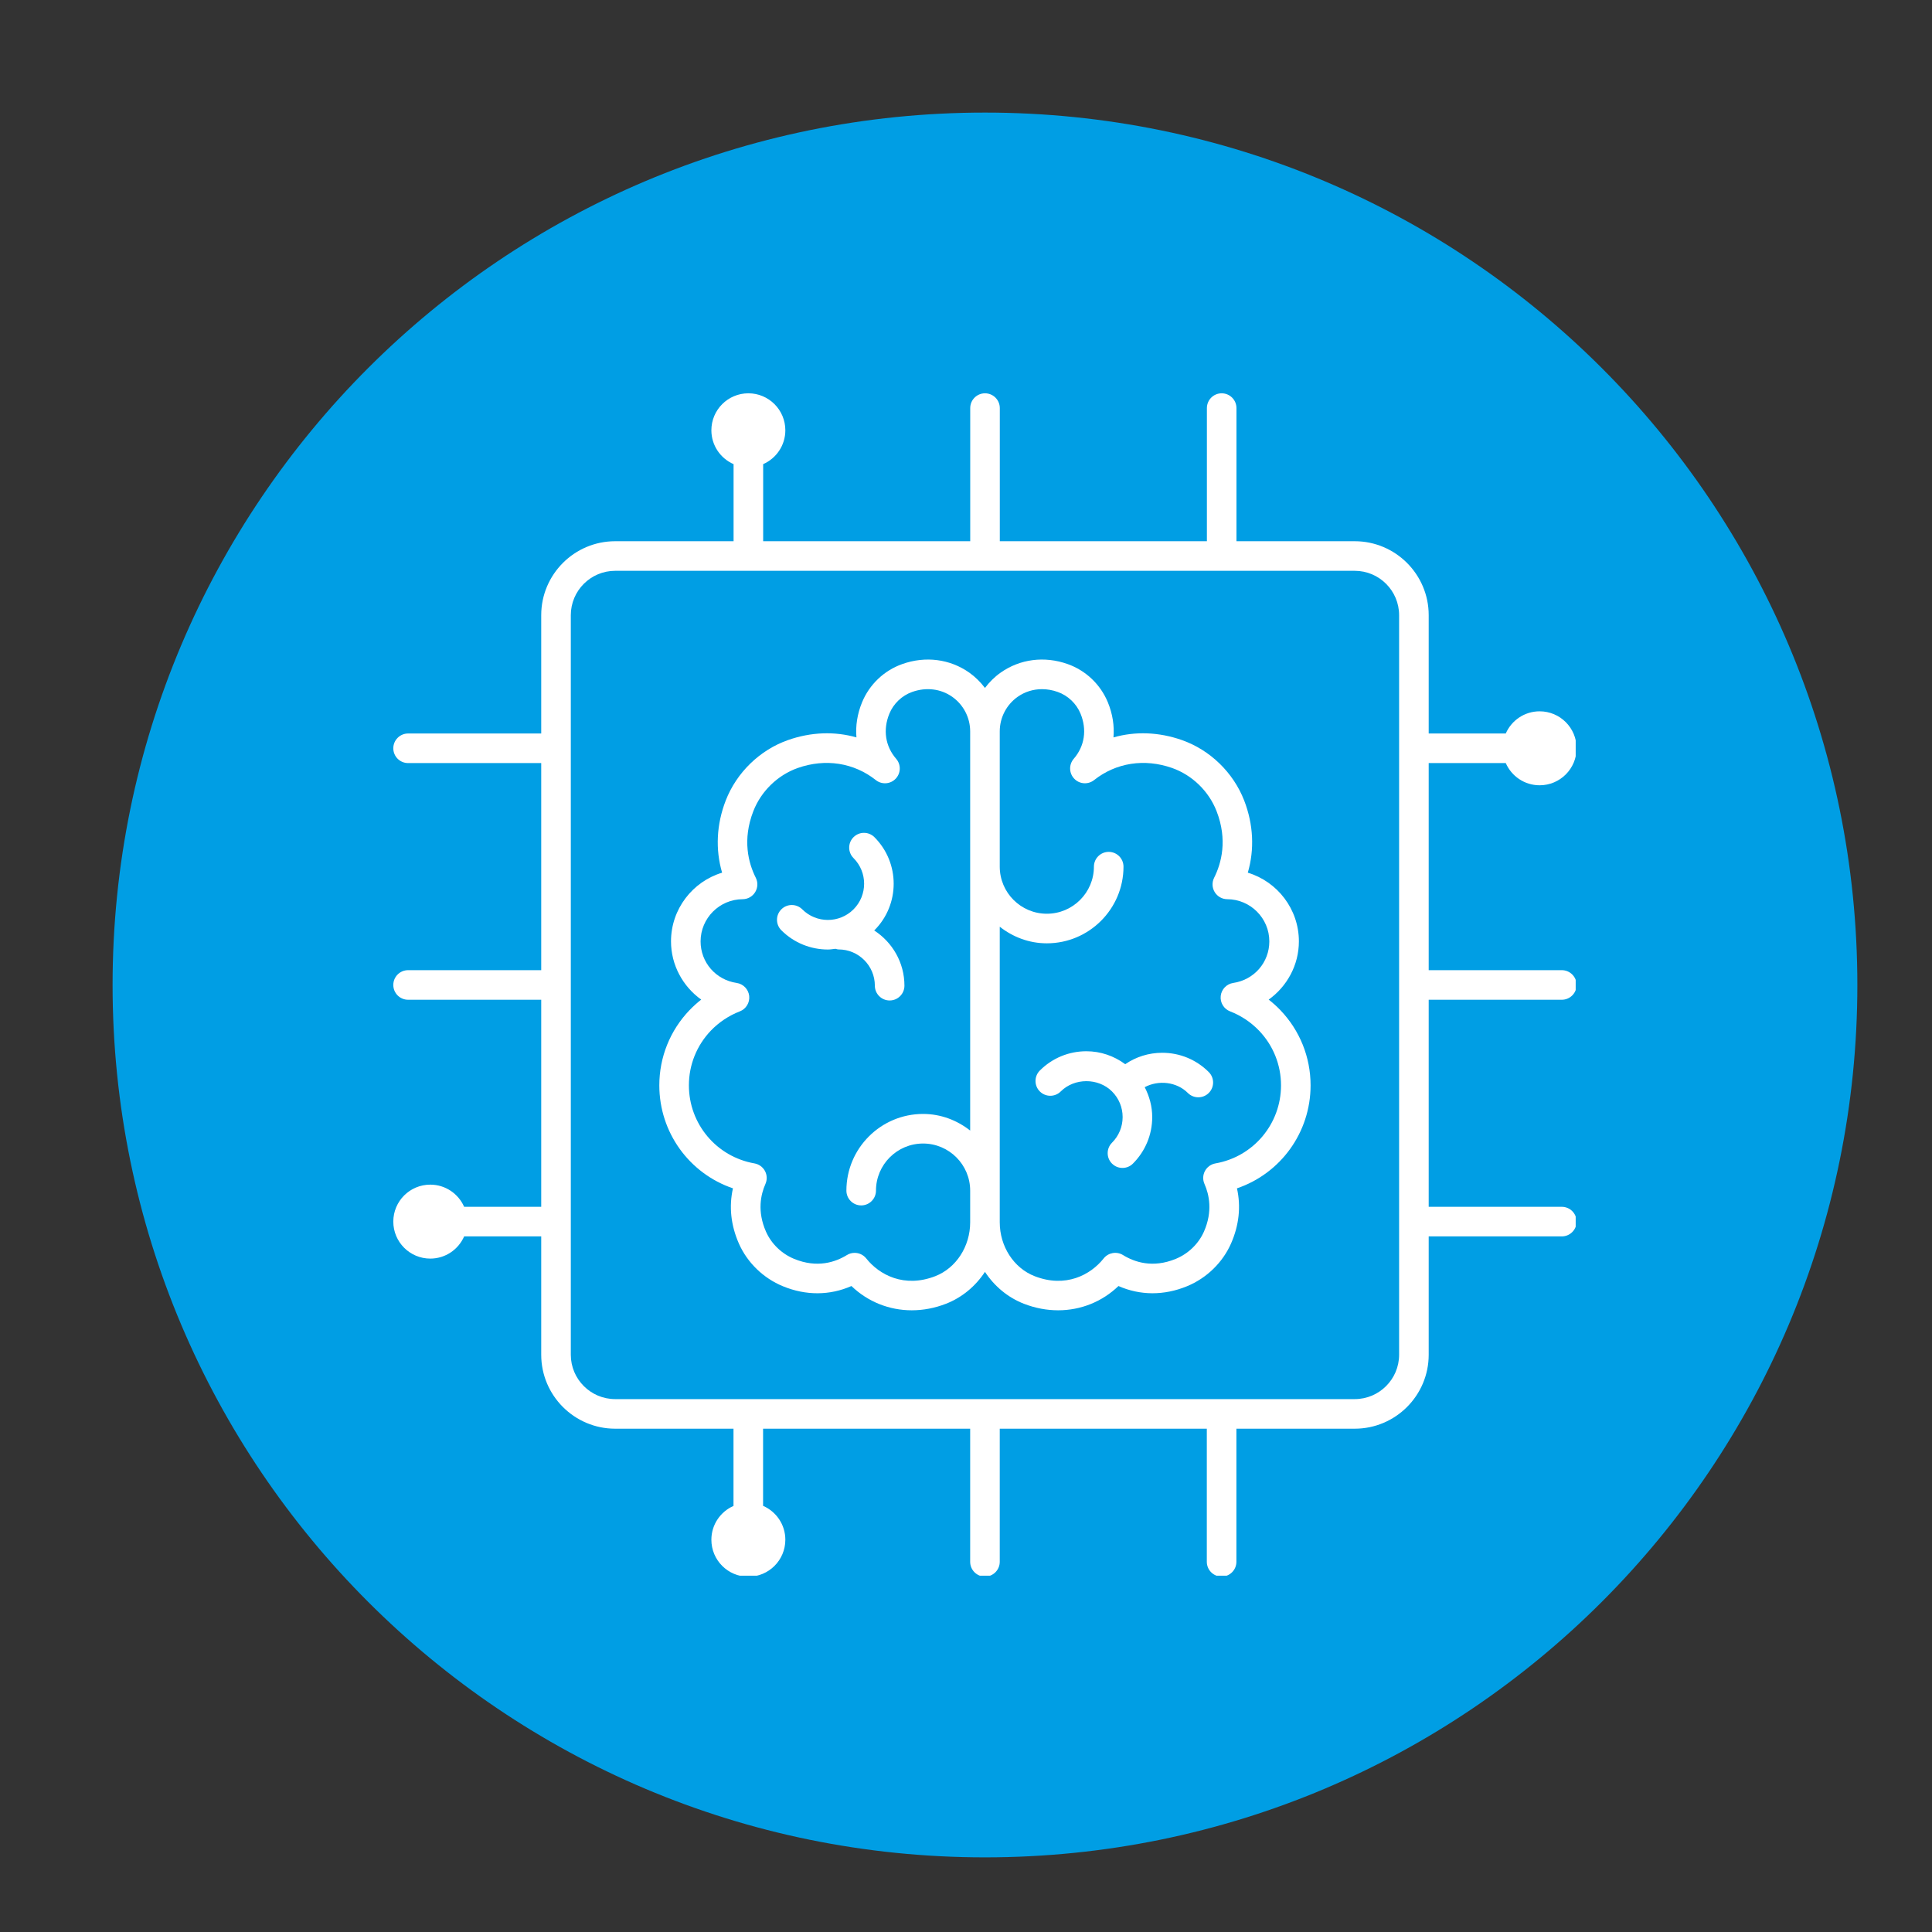
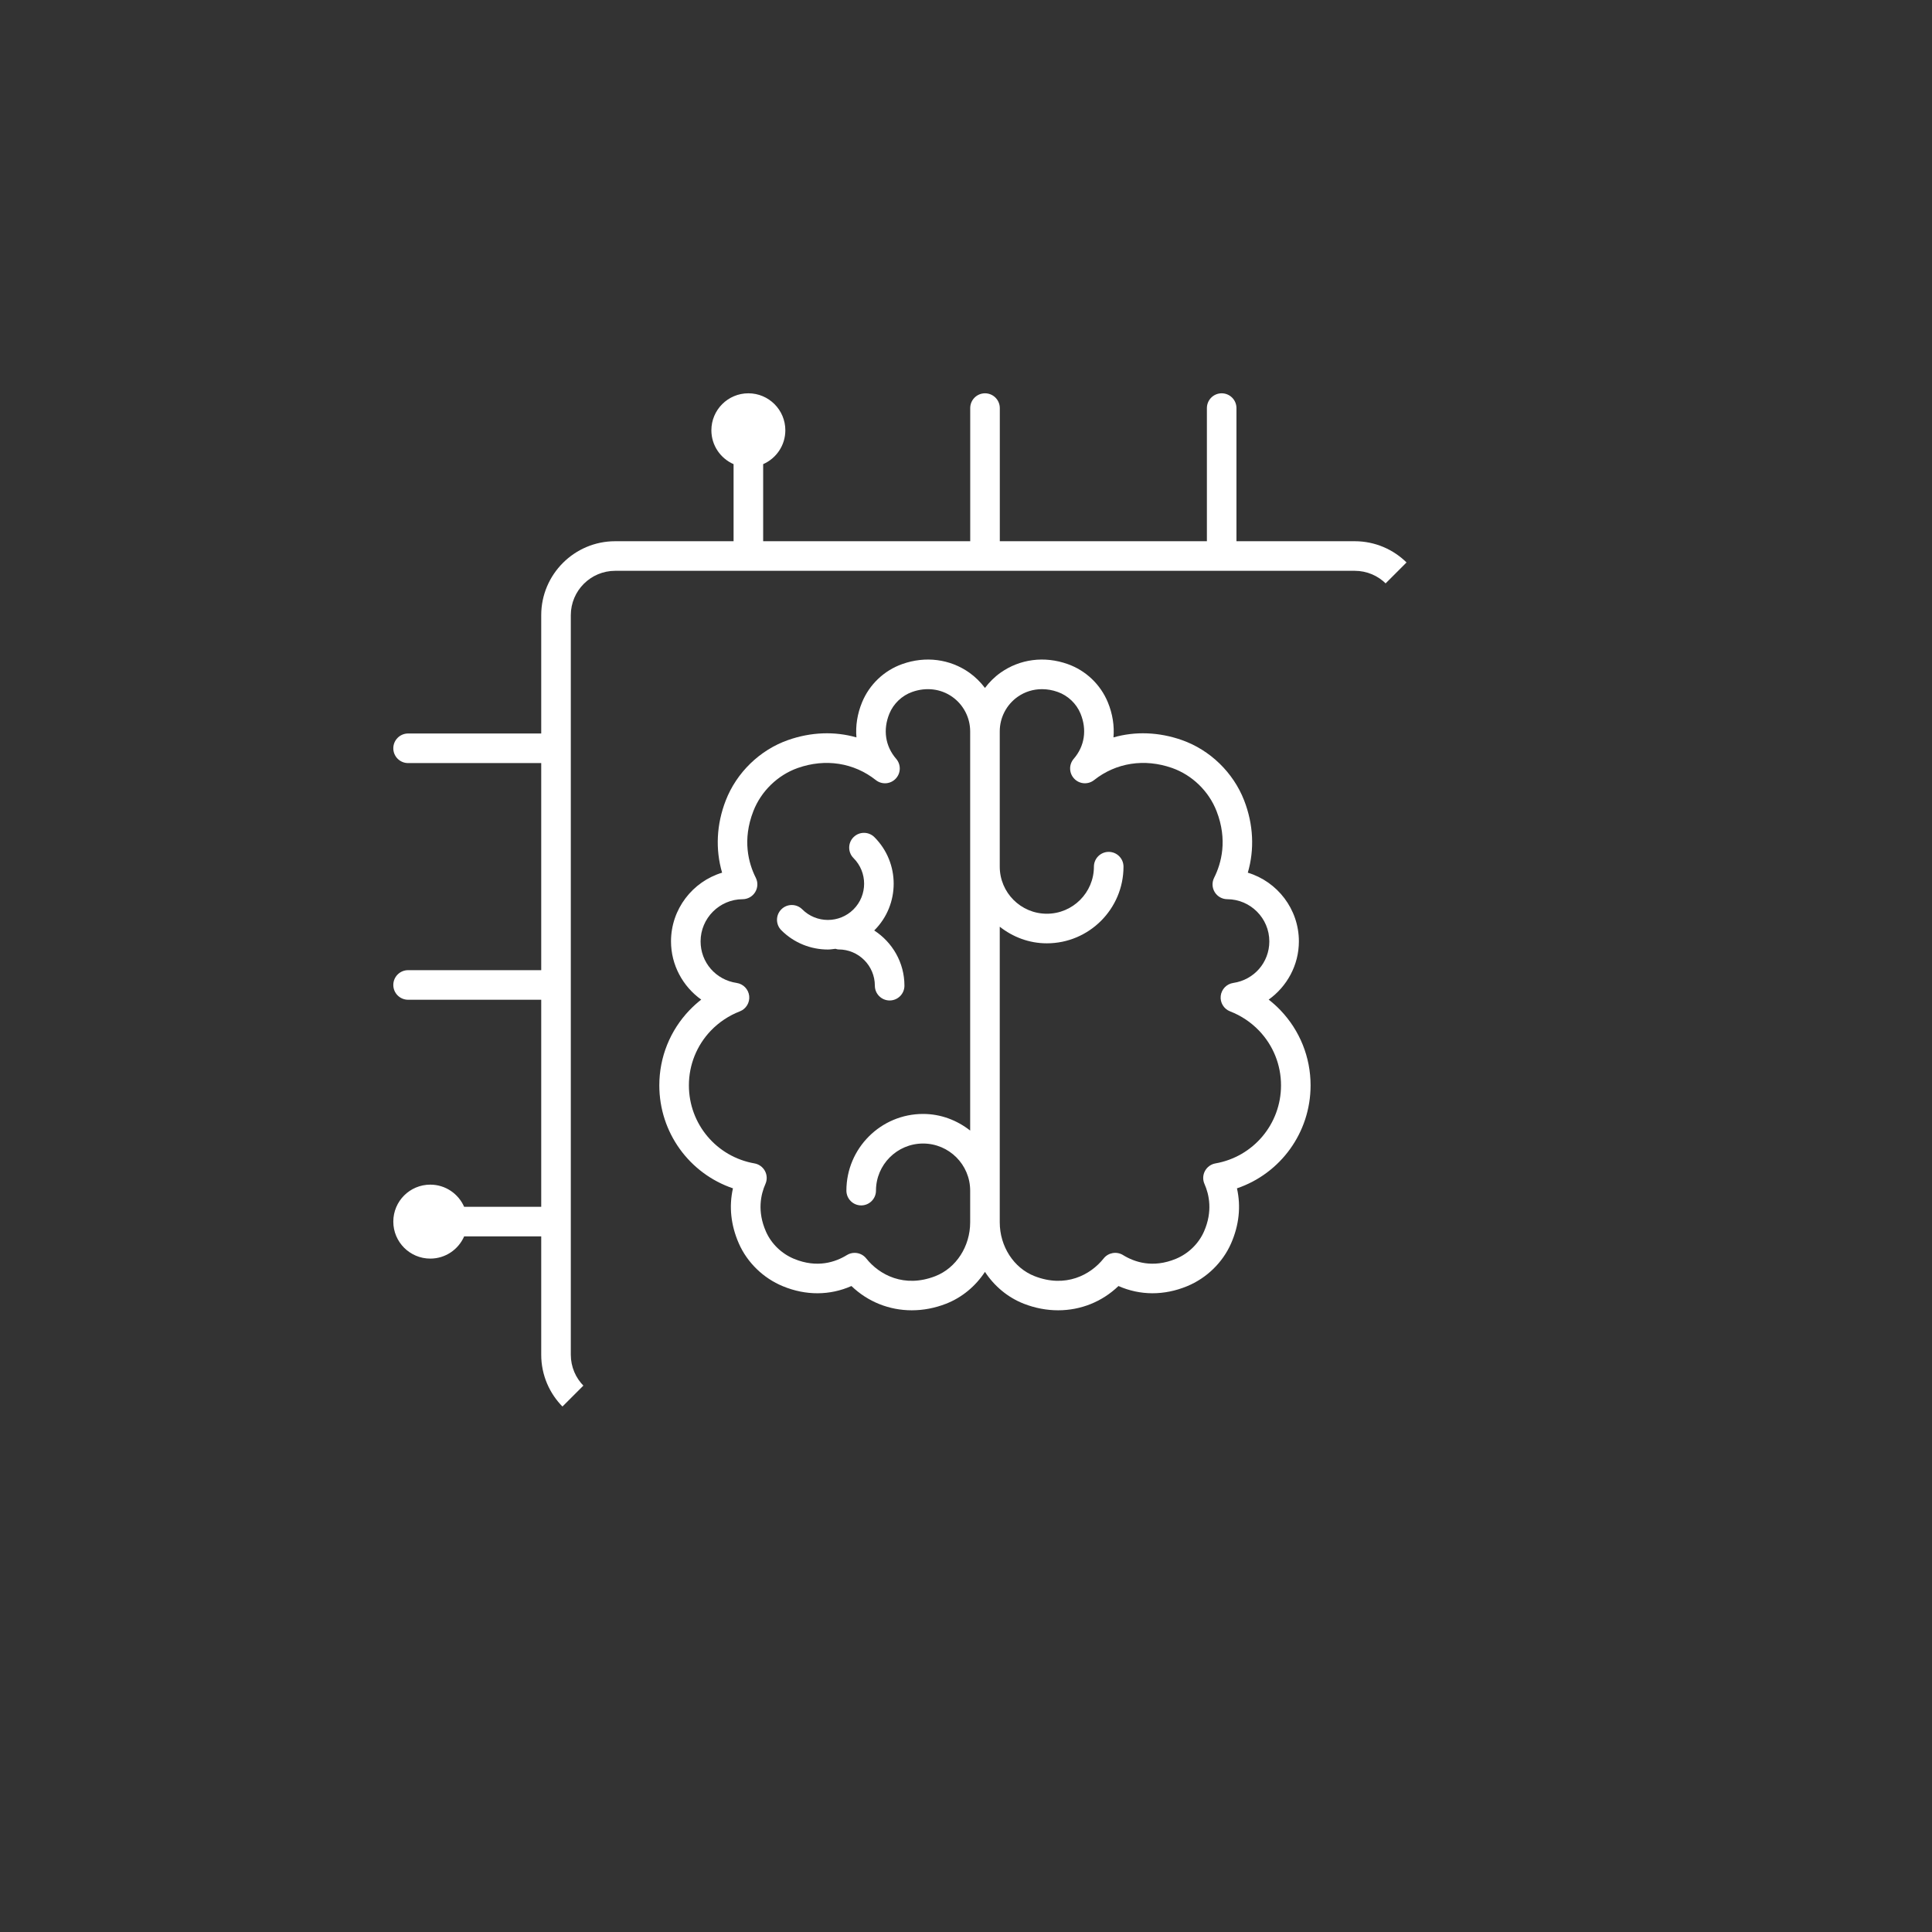
<svg xmlns="http://www.w3.org/2000/svg" width="500" zoomAndPan="magnify" viewBox="0 0 375 375" height="500" preserveAspectRatio="xMidYMid meet" version="1.0">
  <rect x="0" y="0" width="375" height="375" fill="#333333" stroke="none" />
  <defs>
    <clipPath id="55a92f9ed2">
-       <path d="M 21.852 21.852 L 360.512 21.852 L 360.512 360.512 L 21.852 360.512 Z M 21.852 21.852 " clip-rule="nonzero" />
-     </clipPath>
+       </clipPath>
    <clipPath id="29ced9d817">
      <path d="M 191.18 21.852 C 97.664 21.852 21.852 97.664 21.852 191.18 C 21.852 284.699 97.664 360.512 191.18 360.512 C 284.699 360.512 360.512 284.699 360.512 191.18 C 360.512 97.664 284.699 21.852 191.18 21.852 Z M 191.18 21.852 " clip-rule="nonzero" />
    </clipPath>
    <clipPath id="b14922d7db">
      <path d="M 0.852 0.852 L 339.512 0.852 L 339.512 339.512 L 0.852 339.512 Z M 0.852 0.852 " clip-rule="nonzero" />
    </clipPath>
    <clipPath id="71e3d3de80">
      <path d="M 170.18 0.852 C 76.664 0.852 0.852 76.664 0.852 170.18 C 0.852 263.699 76.664 339.512 170.18 339.512 C 263.699 339.512 339.512 263.699 339.512 170.18 C 339.512 76.664 263.699 0.852 170.18 0.852 Z M 170.18 0.852 " clip-rule="nonzero" />
    </clipPath>
    <clipPath id="bbe1917955">
-       <rect x="0" width="340" y="0" height="340" />
-     </clipPath>
+       </clipPath>
    <clipPath id="703df65e8c">
-       <path d="M 76.34 76.34 L 305.84 76.34 L 305.84 305.84 L 76.34 305.84 Z M 76.34 76.34 " clip-rule="nonzero" />
+       <path d="M 76.34 76.34 L 305.84 76.34 L 76.34 305.84 Z M 76.34 76.34 " clip-rule="nonzero" />
    </clipPath>
  </defs>
  <g clip-path="url(#55a92f9ed2)">
    <g clip-path="url(#29ced9d817)">
      <g transform="matrix(1, 0, 0, 1, 21, 21)">
        <g clip-path="url(#bbe1917955)">
          <g clip-path="url(#b14922d7db)">
            <g clip-path="url(#71e3d3de80)">
-               <path fill="#009ee4" d="M 0.852 0.852 L 339.512 0.852 L 339.512 339.512 L 0.852 339.512 Z M 0.852 0.852 " fill-opacity="1" fill-rule="nonzero" />
-             </g>
+               </g>
          </g>
        </g>
      </g>
    </g>
  </g>
-   <path fill="#ffffff" d="M 225.586 204.344 C 222.984 204.344 220.508 205.125 218.406 206.559 C 216.227 204.953 213.625 204.047 210.867 204.047 C 207.453 204.047 204.242 205.375 201.832 207.789 C 200.711 208.91 200.711 210.727 201.832 211.848 C 202.953 212.969 204.773 212.969 205.891 211.848 C 208.551 209.191 213.18 209.188 215.84 211.848 C 217.168 213.176 217.902 214.941 217.902 216.82 C 217.902 218.699 217.168 220.469 215.84 221.797 C 214.719 222.918 214.719 224.734 215.84 225.855 C 216.402 226.418 217.137 226.695 217.871 226.695 C 218.605 226.695 219.34 226.418 219.898 225.855 C 222.312 223.441 223.645 220.234 223.645 216.82 C 223.645 214.762 223.105 212.801 222.188 211.02 C 224.852 209.598 228.371 209.957 230.562 212.145 C 231.121 212.707 231.855 212.984 232.59 212.984 C 233.324 212.984 234.059 212.707 234.621 212.145 C 235.742 211.023 235.742 209.207 234.621 208.086 C 232.207 205.672 229 204.344 225.586 204.344 Z M 225.586 204.344 " fill-opacity="1" fill-rule="nonzero" />
  <path fill="#ffffff" d="M 248.52 196.07 C 247.816 195.336 247.055 194.652 246.25 194.023 C 249.812 191.477 252.113 187.309 252.113 182.723 C 252.113 176.449 247.926 171.117 242.199 169.387 C 243.52 164.867 243.289 160.004 241.488 155.363 C 239.383 149.941 234.863 145.562 229.398 143.645 C 224.922 142.074 220.344 141.926 216.125 143.129 C 216.316 140.887 215.961 138.57 215.035 136.32 C 213.609 132.855 210.766 130.148 207.234 128.895 C 202.73 127.293 197.98 127.906 194.215 130.562 C 193.035 131.395 192.031 132.406 191.18 133.527 C 190.328 132.406 189.32 131.395 188.145 130.562 C 184.379 127.906 179.629 127.293 175.125 128.895 C 171.594 130.148 168.75 132.855 167.324 136.32 C 166.398 138.57 166.043 140.887 166.234 143.129 C 162.016 141.926 157.438 142.074 152.961 143.645 C 147.496 145.562 142.977 149.941 140.871 155.363 C 139.066 160.004 138.836 164.867 140.16 169.387 C 134.43 171.117 130.242 176.449 130.242 182.723 C 130.242 187.309 132.543 191.477 136.105 194.023 C 135.301 194.652 134.543 195.336 133.84 196.07 C 133.836 196.07 133.836 196.07 133.836 196.07 C 130.055 200.02 127.973 205.203 127.973 210.668 C 127.973 219.836 133.816 227.785 142.266 230.656 C 141.469 234.172 141.855 237.82 143.414 241.367 C 145.047 245.07 148.16 248.09 151.945 249.652 C 156.422 251.5 161.066 251.469 165.262 249.617 C 168.469 252.695 172.621 254.328 176.973 254.328 C 179.172 254.328 181.422 253.914 183.625 253.055 C 186.746 251.84 189.352 249.641 191.18 246.871 C 193.004 249.641 195.613 251.84 198.73 253.055 C 200.938 253.914 203.188 254.328 205.383 254.328 C 209.738 254.328 213.891 252.695 217.094 249.617 C 221.293 251.469 225.941 251.496 230.41 249.652 C 234.199 248.09 237.309 245.07 238.941 241.367 C 240.504 237.82 240.887 234.172 240.094 230.656 C 248.539 227.785 254.383 219.836 254.383 210.668 C 254.383 205.203 252.301 200.02 248.52 196.07 Z M 181.543 247.703 C 175.527 250.043 170.676 247.461 168.137 244.262 C 167.574 243.555 166.738 243.18 165.887 243.18 C 165.371 243.18 164.852 243.316 164.383 243.605 C 162.184 244.965 158.621 246.195 154.133 244.344 C 151.703 243.34 149.711 241.41 148.672 239.051 C 146.941 235.125 147.66 231.855 148.57 229.805 C 148.93 229 148.895 228.07 148.48 227.293 C 148.062 226.512 147.312 225.969 146.441 225.816 C 139.066 224.523 133.715 218.156 133.715 210.668 C 133.715 206.691 135.23 202.918 137.98 200.043 C 139.551 198.41 141.492 197.117 143.594 196.309 C 144.812 195.84 145.559 194.609 145.418 193.312 C 145.273 192.016 144.273 190.98 142.984 190.789 C 138.926 190.188 135.984 186.797 135.984 182.723 C 135.984 178.227 139.645 174.555 144.145 174.535 C 145.141 174.531 146.059 174.012 146.578 173.164 C 147.098 172.316 147.145 171.262 146.699 170.375 C 145.281 167.559 144.051 163.031 146.223 157.445 C 147.73 153.566 150.961 150.434 154.859 149.062 C 160.219 147.18 165.734 148.043 169.992 151.41 C 171.156 152.336 172.828 152.219 173.848 151.148 C 174.871 150.078 174.914 148.406 173.945 147.285 C 171.824 144.832 171.348 141.633 172.633 138.508 C 173.426 136.574 175.078 135.004 177.043 134.309 C 179.77 133.336 182.605 133.684 184.832 135.254 C 187.008 136.789 188.309 139.297 188.309 141.957 L 188.309 219.441 C 185.777 217.453 182.629 216.215 179.168 216.215 C 170.961 216.215 164.285 222.891 164.285 231.098 C 164.285 232.68 165.57 233.969 167.156 233.969 C 168.742 233.969 170.027 232.68 170.027 231.098 C 170.027 226.055 174.129 221.957 179.168 221.957 C 184.207 221.957 188.309 226.055 188.309 231.098 L 188.309 237.25 C 188.309 241.926 185.59 246.125 181.543 247.703 Z M 235.918 225.816 C 235.047 225.969 234.297 226.512 233.879 227.293 C 233.461 228.07 233.43 229 233.789 229.805 C 234.695 231.855 235.418 235.125 233.688 239.051 C 232.648 241.41 230.656 243.34 228.223 244.344 C 223.738 246.195 220.176 244.965 217.977 243.605 C 216.738 242.844 215.125 243.125 214.219 244.262 C 211.684 247.461 206.832 250.047 200.816 247.703 C 196.77 246.125 194.051 241.926 194.051 237.25 L 194.051 179.875 C 196.582 181.863 199.727 183.098 203.191 183.098 C 211.395 183.098 218.07 176.422 218.07 168.219 C 218.07 166.633 216.785 165.348 215.199 165.348 C 213.617 165.348 212.328 166.633 212.328 168.219 C 212.328 173.258 208.23 177.355 203.191 177.355 C 198.148 177.355 194.051 173.258 194.051 168.219 L 194.051 141.957 C 194.051 139.297 195.348 136.789 197.523 135.254 C 198.922 134.27 200.555 133.766 202.254 133.766 C 203.262 133.766 204.297 133.945 205.312 134.309 C 207.281 135.004 208.93 136.574 209.727 138.508 C 211.012 141.633 210.531 144.832 208.41 147.285 C 207.441 148.406 207.484 150.078 208.512 151.148 C 209.531 152.219 211.207 152.332 212.367 151.41 C 216.625 148.039 222.137 147.184 227.496 149.062 C 231.398 150.434 234.629 153.566 236.137 157.445 C 238.305 163.031 237.074 167.559 235.66 170.375 C 235.215 171.262 235.258 172.316 235.777 173.164 C 236.297 174.012 237.219 174.531 238.215 174.535 C 242.715 174.555 246.375 178.227 246.375 182.723 C 246.375 186.797 243.43 190.188 239.375 190.789 C 238.086 190.98 237.086 192.016 236.941 193.312 C 236.797 194.609 237.547 195.84 238.766 196.309 C 240.867 197.117 242.809 198.41 244.375 200.043 C 247.129 202.918 248.645 206.691 248.645 210.668 C 248.645 218.156 243.289 224.523 235.918 225.816 Z M 235.918 225.816 " fill-opacity="1" fill-rule="nonzero" />
  <path fill="#ffffff" d="M 169.809 191.32 C 169.809 192.906 171.094 194.191 172.68 194.191 C 174.266 194.191 175.551 192.906 175.551 191.32 C 175.551 186.824 173.203 182.879 169.68 180.602 C 169.695 180.586 169.711 180.578 169.727 180.562 C 174.707 175.582 174.707 167.477 169.727 162.496 C 168.605 161.375 166.789 161.375 165.668 162.496 C 164.547 163.613 164.547 165.434 165.668 166.555 C 168.41 169.297 168.41 173.762 165.668 176.504 C 162.926 179.246 158.457 179.246 155.719 176.504 C 154.594 175.383 152.777 175.383 151.656 176.504 C 150.535 177.625 150.535 179.445 151.656 180.562 C 154.148 183.055 157.422 184.301 160.691 184.301 C 161.184 184.301 161.672 184.215 162.16 184.16 C 162.363 184.207 162.555 184.285 162.773 184.285 C 166.652 184.285 169.809 187.441 169.809 191.32 Z M 169.809 191.32 " fill-opacity="1" fill-rule="nonzero" />
  <g clip-path="url(#703df65e8c)">
    <path fill="#ffffff" d="M 303.145 194.051 C 304.73 194.051 306.016 192.766 306.016 191.18 C 306.016 189.594 304.73 188.309 303.145 188.309 L 277.309 188.309 L 277.309 148.113 L 292.27 148.113 C 293.375 150.648 295.898 152.422 298.84 152.422 C 302.805 152.422 306.016 149.207 306.016 145.242 C 306.016 141.281 302.805 138.066 298.84 138.066 C 295.898 138.066 293.375 139.84 292.27 142.371 L 277.309 142.371 L 277.309 119.406 C 277.309 111.492 270.867 105.051 262.953 105.051 L 239.996 105.051 L 239.996 79.211 C 239.996 77.625 238.711 76.34 237.125 76.34 C 235.543 76.34 234.258 77.625 234.258 79.211 L 234.258 105.051 L 194.062 105.051 L 194.062 79.211 C 194.062 77.625 192.777 76.34 191.191 76.34 C 189.605 76.34 188.32 77.625 188.32 79.211 L 188.32 105.051 L 148.129 105.051 L 148.129 90.09 C 150.66 88.98 152.434 86.461 152.434 83.52 C 152.434 79.555 149.219 76.34 145.258 76.34 C 141.293 76.34 138.078 79.555 138.078 83.52 C 138.078 86.461 139.852 88.98 142.387 90.09 L 142.387 105.051 L 119.406 105.051 C 111.492 105.051 105.051 111.492 105.051 119.406 L 105.051 142.371 L 79.211 142.371 C 77.625 142.371 76.34 143.66 76.34 145.242 C 76.34 146.828 77.625 148.113 79.211 148.113 L 105.051 148.113 L 105.051 188.309 L 79.211 188.309 C 77.625 188.309 76.34 189.594 76.34 191.18 C 76.34 192.766 77.625 194.051 79.211 194.051 L 105.051 194.051 L 105.051 234.242 L 90.09 234.242 C 88.98 231.711 86.461 229.938 83.52 229.938 C 79.555 229.938 76.34 233.148 76.34 237.113 C 76.34 241.078 79.555 244.293 83.52 244.293 C 86.461 244.293 88.98 242.52 90.09 239.984 L 105.051 239.984 L 105.051 262.953 C 105.051 270.867 111.492 277.309 119.406 277.309 L 142.371 277.309 L 142.371 292.301 C 139.848 293.41 138.078 295.926 138.078 298.863 C 138.078 302.828 141.293 306.039 145.258 306.039 C 149.219 306.039 152.434 302.828 152.434 298.863 C 152.434 295.918 150.656 293.391 148.113 292.285 L 148.113 277.309 L 188.309 277.309 L 188.309 303.145 C 188.309 304.73 189.594 306.016 191.18 306.016 C 192.766 306.016 194.051 304.73 194.051 303.145 L 194.051 277.309 L 234.242 277.309 L 234.242 303.145 C 234.242 304.73 235.527 306.016 237.113 306.016 C 238.699 306.016 239.984 304.73 239.984 303.145 L 239.984 277.309 L 262.953 277.309 C 270.867 277.309 277.309 270.867 277.309 262.953 L 277.309 239.984 L 303.145 239.984 C 304.73 239.984 306.016 238.699 306.016 237.113 C 306.016 235.527 304.73 234.242 303.145 234.242 L 277.309 234.242 L 277.309 194.051 Z M 271.566 262.953 C 271.566 267.703 267.703 271.566 262.953 271.566 L 119.406 271.566 C 114.656 271.566 110.793 267.703 110.793 262.953 L 110.793 119.406 C 110.793 114.656 114.656 110.793 119.406 110.793 L 262.953 110.793 C 267.703 110.793 271.566 114.656 271.566 119.406 Z M 271.566 262.953 " fill-opacity="1" fill-rule="nonzero" />
  </g>
</svg>